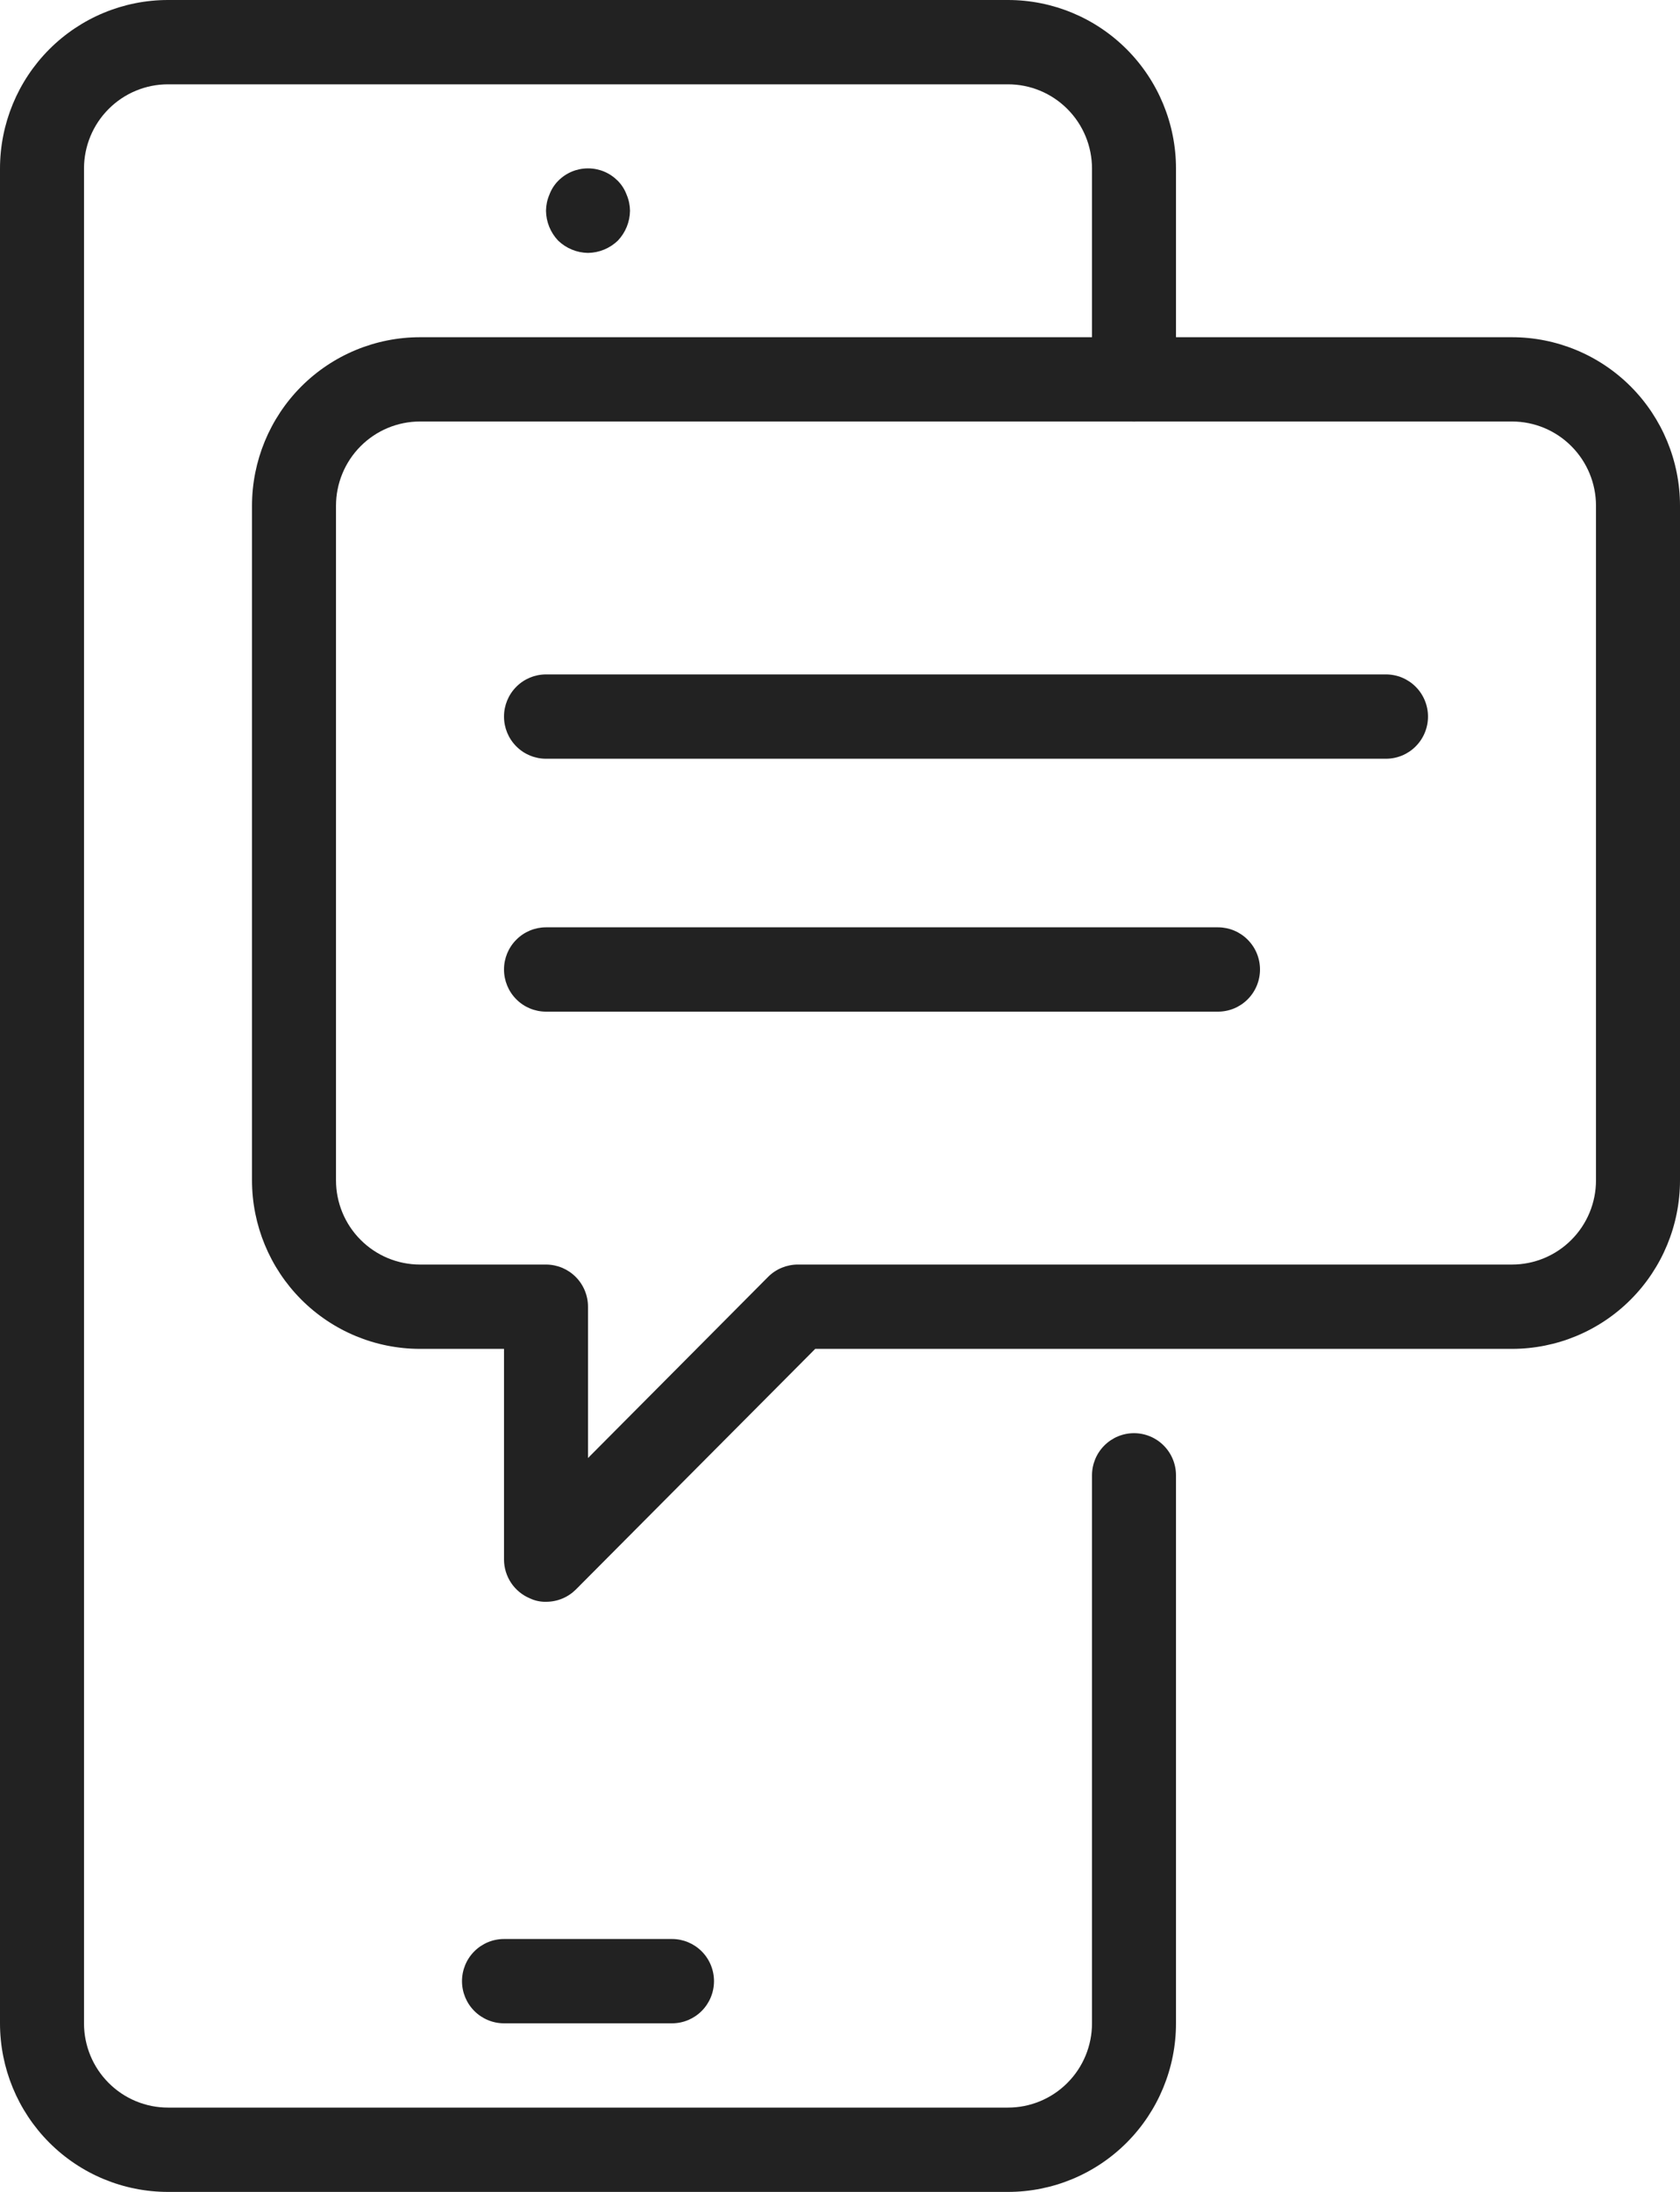
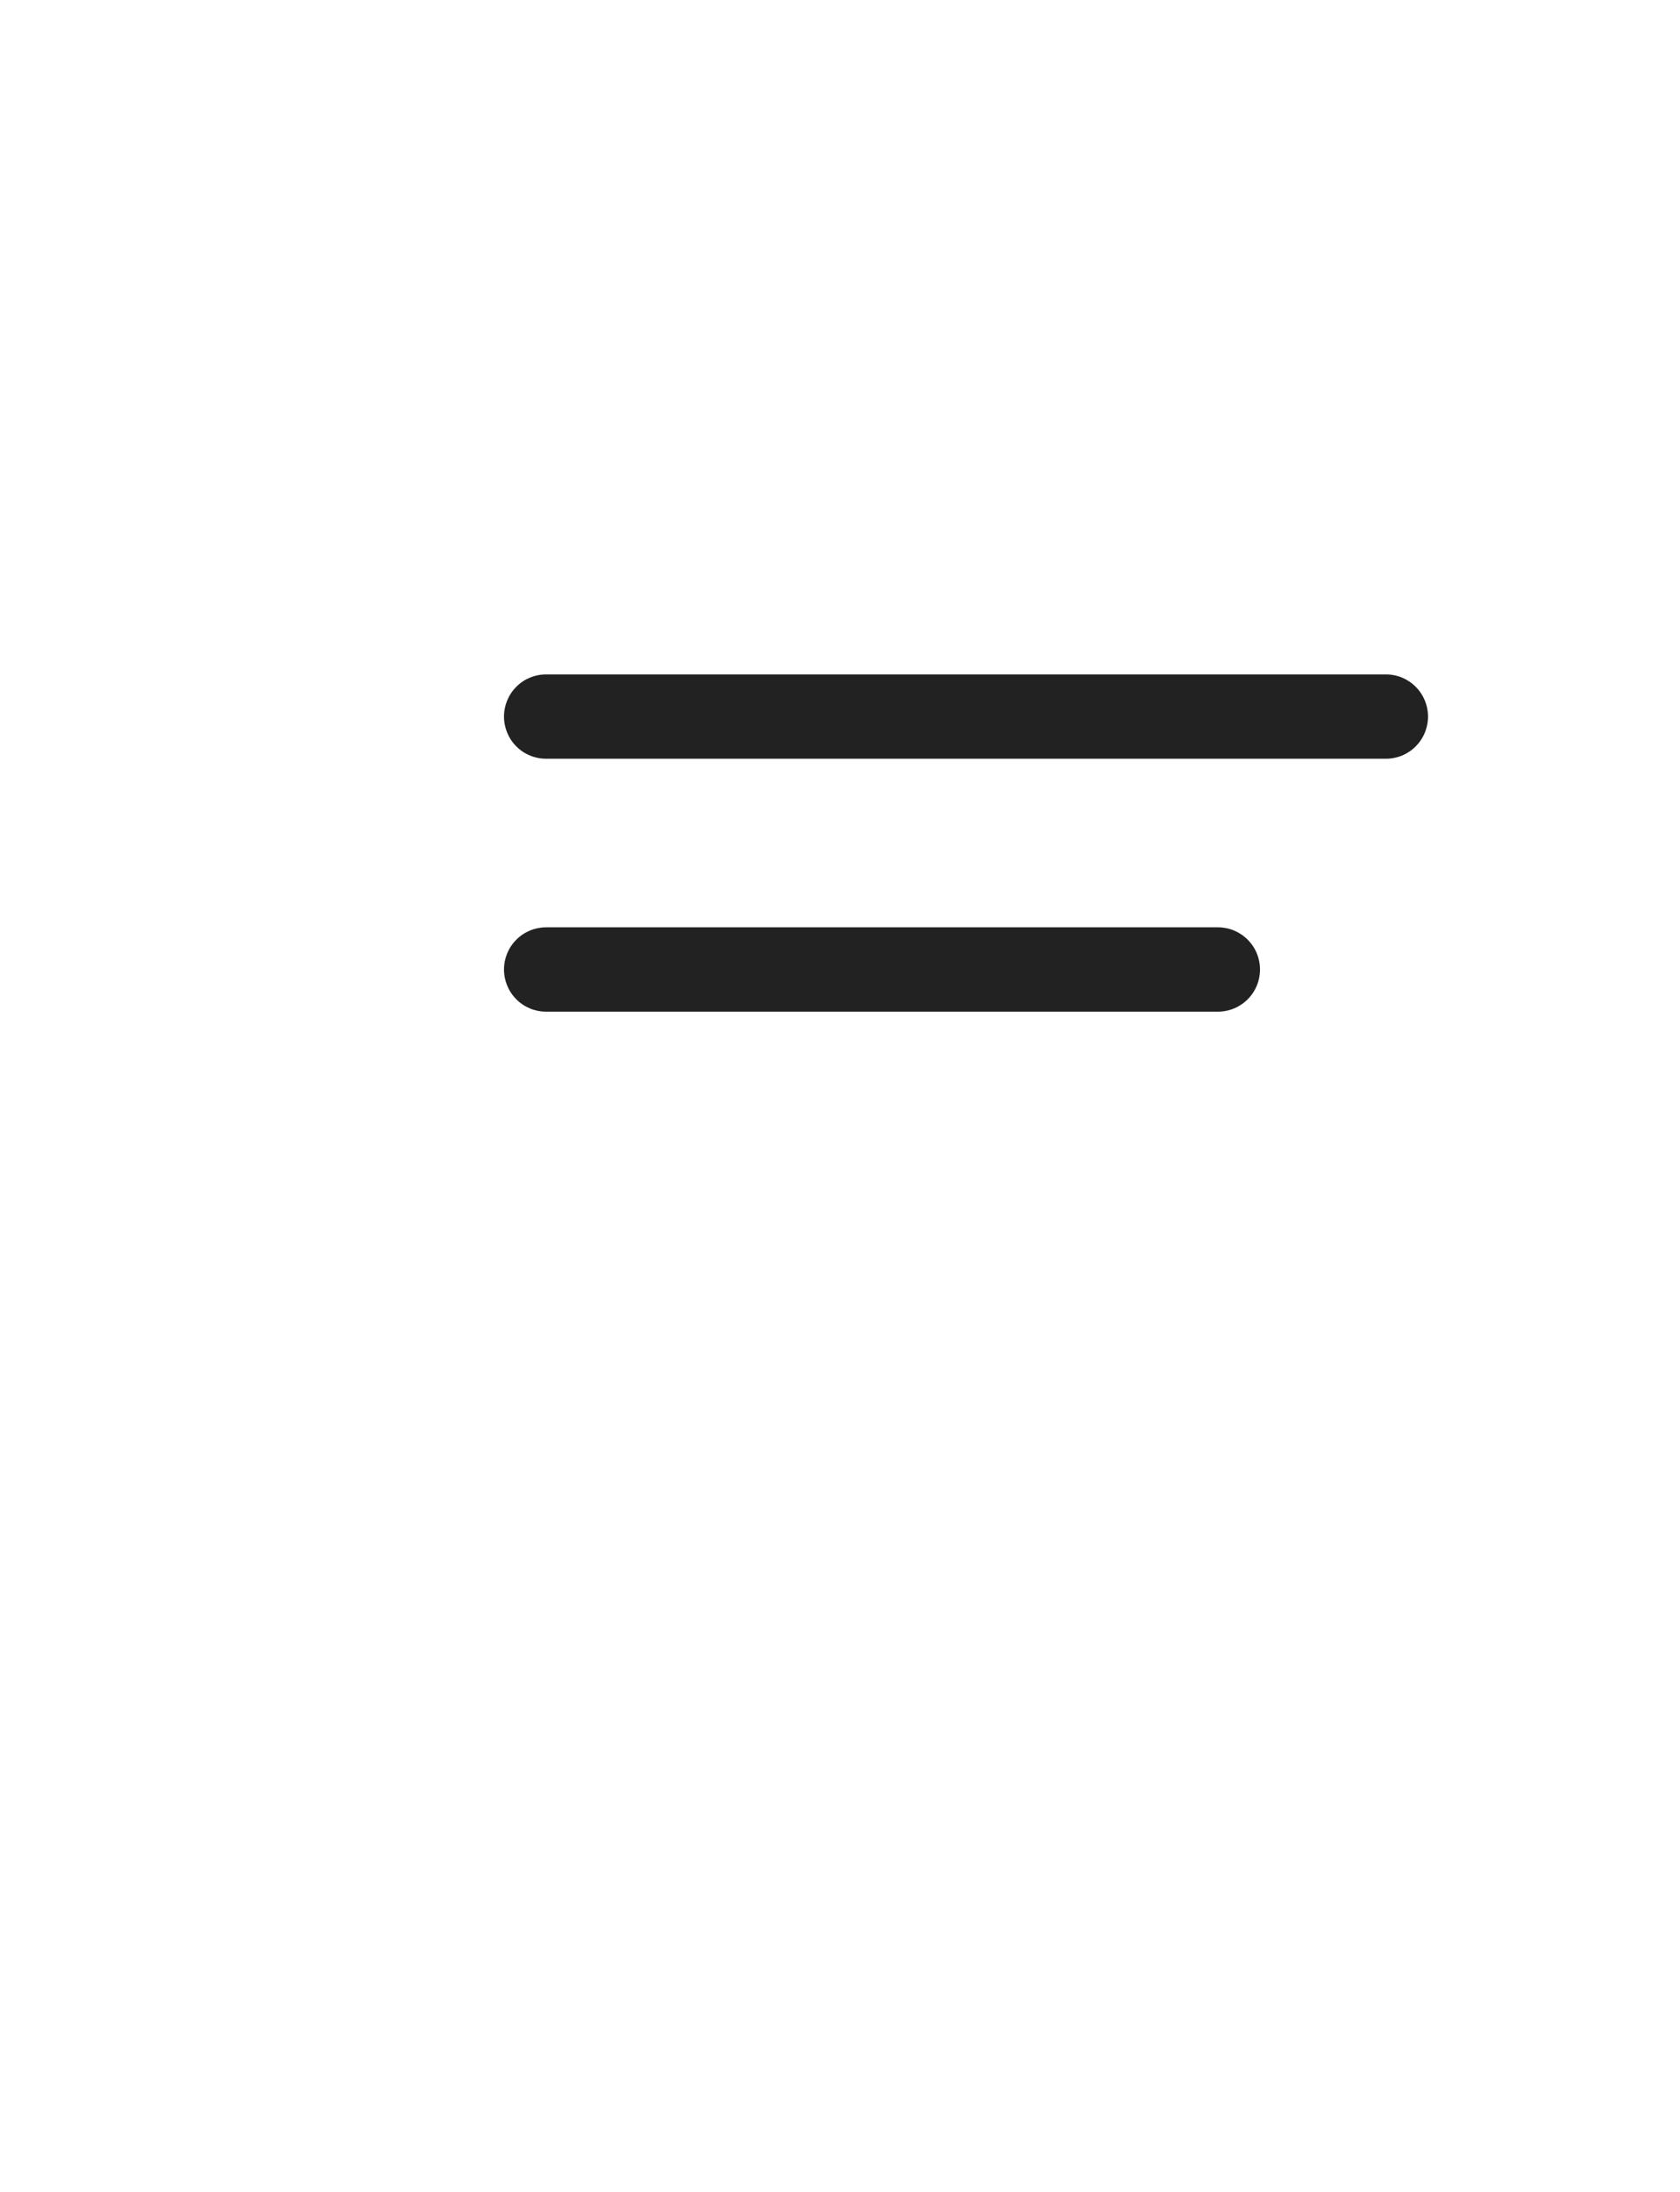
<svg xmlns="http://www.w3.org/2000/svg" width="46" height="60" viewBox="0 0 46 60" fill="none">
  <g clip-path="url(#clip0_1_1947)">
-     <path d="M18.4 55.385H13.8C13.495 55.385 13.203 55.263 12.987 55.047C12.771 54.83 12.65 54.537 12.65 54.231C12.65 53.925 12.771 53.631 12.987 53.415C13.203 53.199 13.495 53.077 13.8 53.077H18.4C18.705 53.077 18.997 53.199 19.213 53.415C19.429 53.631 19.55 53.925 19.55 54.231C19.55 54.537 19.429 54.83 19.213 55.047C18.997 55.263 18.705 55.385 18.4 55.385Z" fill="#222222" />
-     <path d="M16.1 6.923C15.796 6.919 15.504 6.799 15.284 6.588C15.073 6.367 14.954 6.075 14.95 5.769C14.952 5.618 14.983 5.469 15.042 5.331C15.095 5.188 15.177 5.058 15.284 4.95C15.39 4.842 15.518 4.756 15.658 4.697C15.798 4.639 15.948 4.609 16.1 4.609C16.252 4.609 16.402 4.639 16.542 4.697C16.682 4.756 16.809 4.842 16.916 4.95C17.023 5.058 17.105 5.188 17.158 5.331C17.217 5.469 17.248 5.618 17.25 5.769C17.246 6.075 17.127 6.367 16.916 6.588C16.696 6.799 16.404 6.919 16.1 6.923Z" fill="#222222" />
-     <path d="M27.6 60H4.6C3.38 60 2.21 59.514 1.347 58.648C0.485 57.783 0 56.609 0 55.385V4.615C0 3.391 0.485 2.217 1.347 1.352C2.21 0.486 3.38 0 4.6 0L27.6 0C28.82 0 29.99 0.486 30.853 1.352C31.715 2.217 32.2 3.391 32.2 4.615V10.385C32.2 10.691 32.079 10.984 31.863 11.2C31.648 11.417 31.355 11.539 31.05 11.539C30.745 11.539 30.453 11.417 30.237 11.2C30.021 10.984 29.9 10.691 29.9 10.385V4.615C29.9 4.003 29.658 3.416 29.226 2.984C28.795 2.551 28.21 2.308 27.6 2.308H4.6C3.99 2.308 3.405 2.551 2.974 2.984C2.542 3.416 2.3 4.003 2.3 4.615V55.385C2.3 55.997 2.542 56.584 2.974 57.016C3.405 57.449 3.99 57.692 4.6 57.692H27.6C28.21 57.692 28.795 57.449 29.226 57.016C29.658 56.584 29.9 55.997 29.9 55.385V40.385C29.9 40.079 30.021 39.785 30.237 39.569C30.453 39.352 30.745 39.231 31.05 39.231C31.355 39.231 31.648 39.352 31.863 39.569C32.079 39.785 32.2 40.079 32.2 40.385V55.385C32.2 56.609 31.715 57.783 30.853 58.648C29.99 59.514 28.82 60 27.6 60Z" fill="#222222" />
-     <path d="M14.95 43.846C14.799 43.85 14.649 43.818 14.513 43.754C14.303 43.667 14.123 43.52 13.996 43.331C13.87 43.142 13.801 42.92 13.8 42.692V36.923H11.5C10.28 36.923 9.11 36.437 8.247 35.571C7.385 34.706 6.9 33.532 6.9 32.308V13.846C6.9 12.622 7.385 11.448 8.247 10.582C9.11 9.717 10.28 9.231 11.5 9.231H41.4C42.62 9.231 43.79 9.717 44.653 10.582C45.515 11.448 46 12.622 46 13.846V32.308C46 33.532 45.515 34.706 44.653 35.571C43.79 36.437 42.62 36.923 41.4 36.923H22.322L15.767 43.511C15.659 43.618 15.532 43.703 15.392 43.76C15.251 43.818 15.101 43.847 14.95 43.846ZM11.5 11.538C10.89 11.538 10.305 11.781 9.874 12.214C9.442 12.647 9.2 13.234 9.2 13.846V32.308C9.2 32.92 9.442 33.507 9.874 33.939C10.305 34.372 10.89 34.615 11.5 34.615H14.95C15.255 34.615 15.547 34.737 15.763 34.953C15.979 35.17 16.1 35.463 16.1 35.769V39.911L21.034 34.95C21.141 34.843 21.268 34.758 21.409 34.701C21.549 34.644 21.699 34.614 21.85 34.615H41.4C42.01 34.615 42.595 34.372 43.026 33.939C43.458 33.507 43.7 32.92 43.7 32.308V13.846C43.7 13.234 43.458 12.647 43.026 12.214C42.595 11.781 42.01 11.538 41.4 11.538H11.5Z" fill="#222222" />
    <path d="M37.95 20.769H14.95C14.645 20.769 14.352 20.648 14.137 20.431C13.921 20.215 13.8 19.921 13.8 19.615C13.8 19.309 13.921 19.016 14.137 18.799C14.352 18.583 14.645 18.461 14.95 18.461H37.95C38.255 18.461 38.548 18.583 38.763 18.799C38.979 19.016 39.1 19.309 39.1 19.615C39.1 19.921 38.979 20.215 38.763 20.431C38.548 20.648 38.255 20.769 37.95 20.769Z" fill="#222222" />
    <path d="M33.35 27.692H14.95C14.645 27.692 14.352 27.571 14.137 27.354C13.921 27.138 13.8 26.844 13.8 26.538C13.8 26.232 13.921 25.939 14.137 25.723C14.352 25.506 14.645 25.384 14.95 25.384H33.35C33.655 25.384 33.948 25.506 34.163 25.723C34.379 25.939 34.5 26.232 34.5 26.538C34.5 26.844 34.379 27.138 34.163 27.354C33.948 27.571 33.655 27.692 33.35 27.692Z" fill="#222222" />
  </g>
  <defs>
    <clipPath id="clip0_1_1947">
      <rect width="46" height="60" fill="white" />
    </clipPath>
  </defs>
</svg>